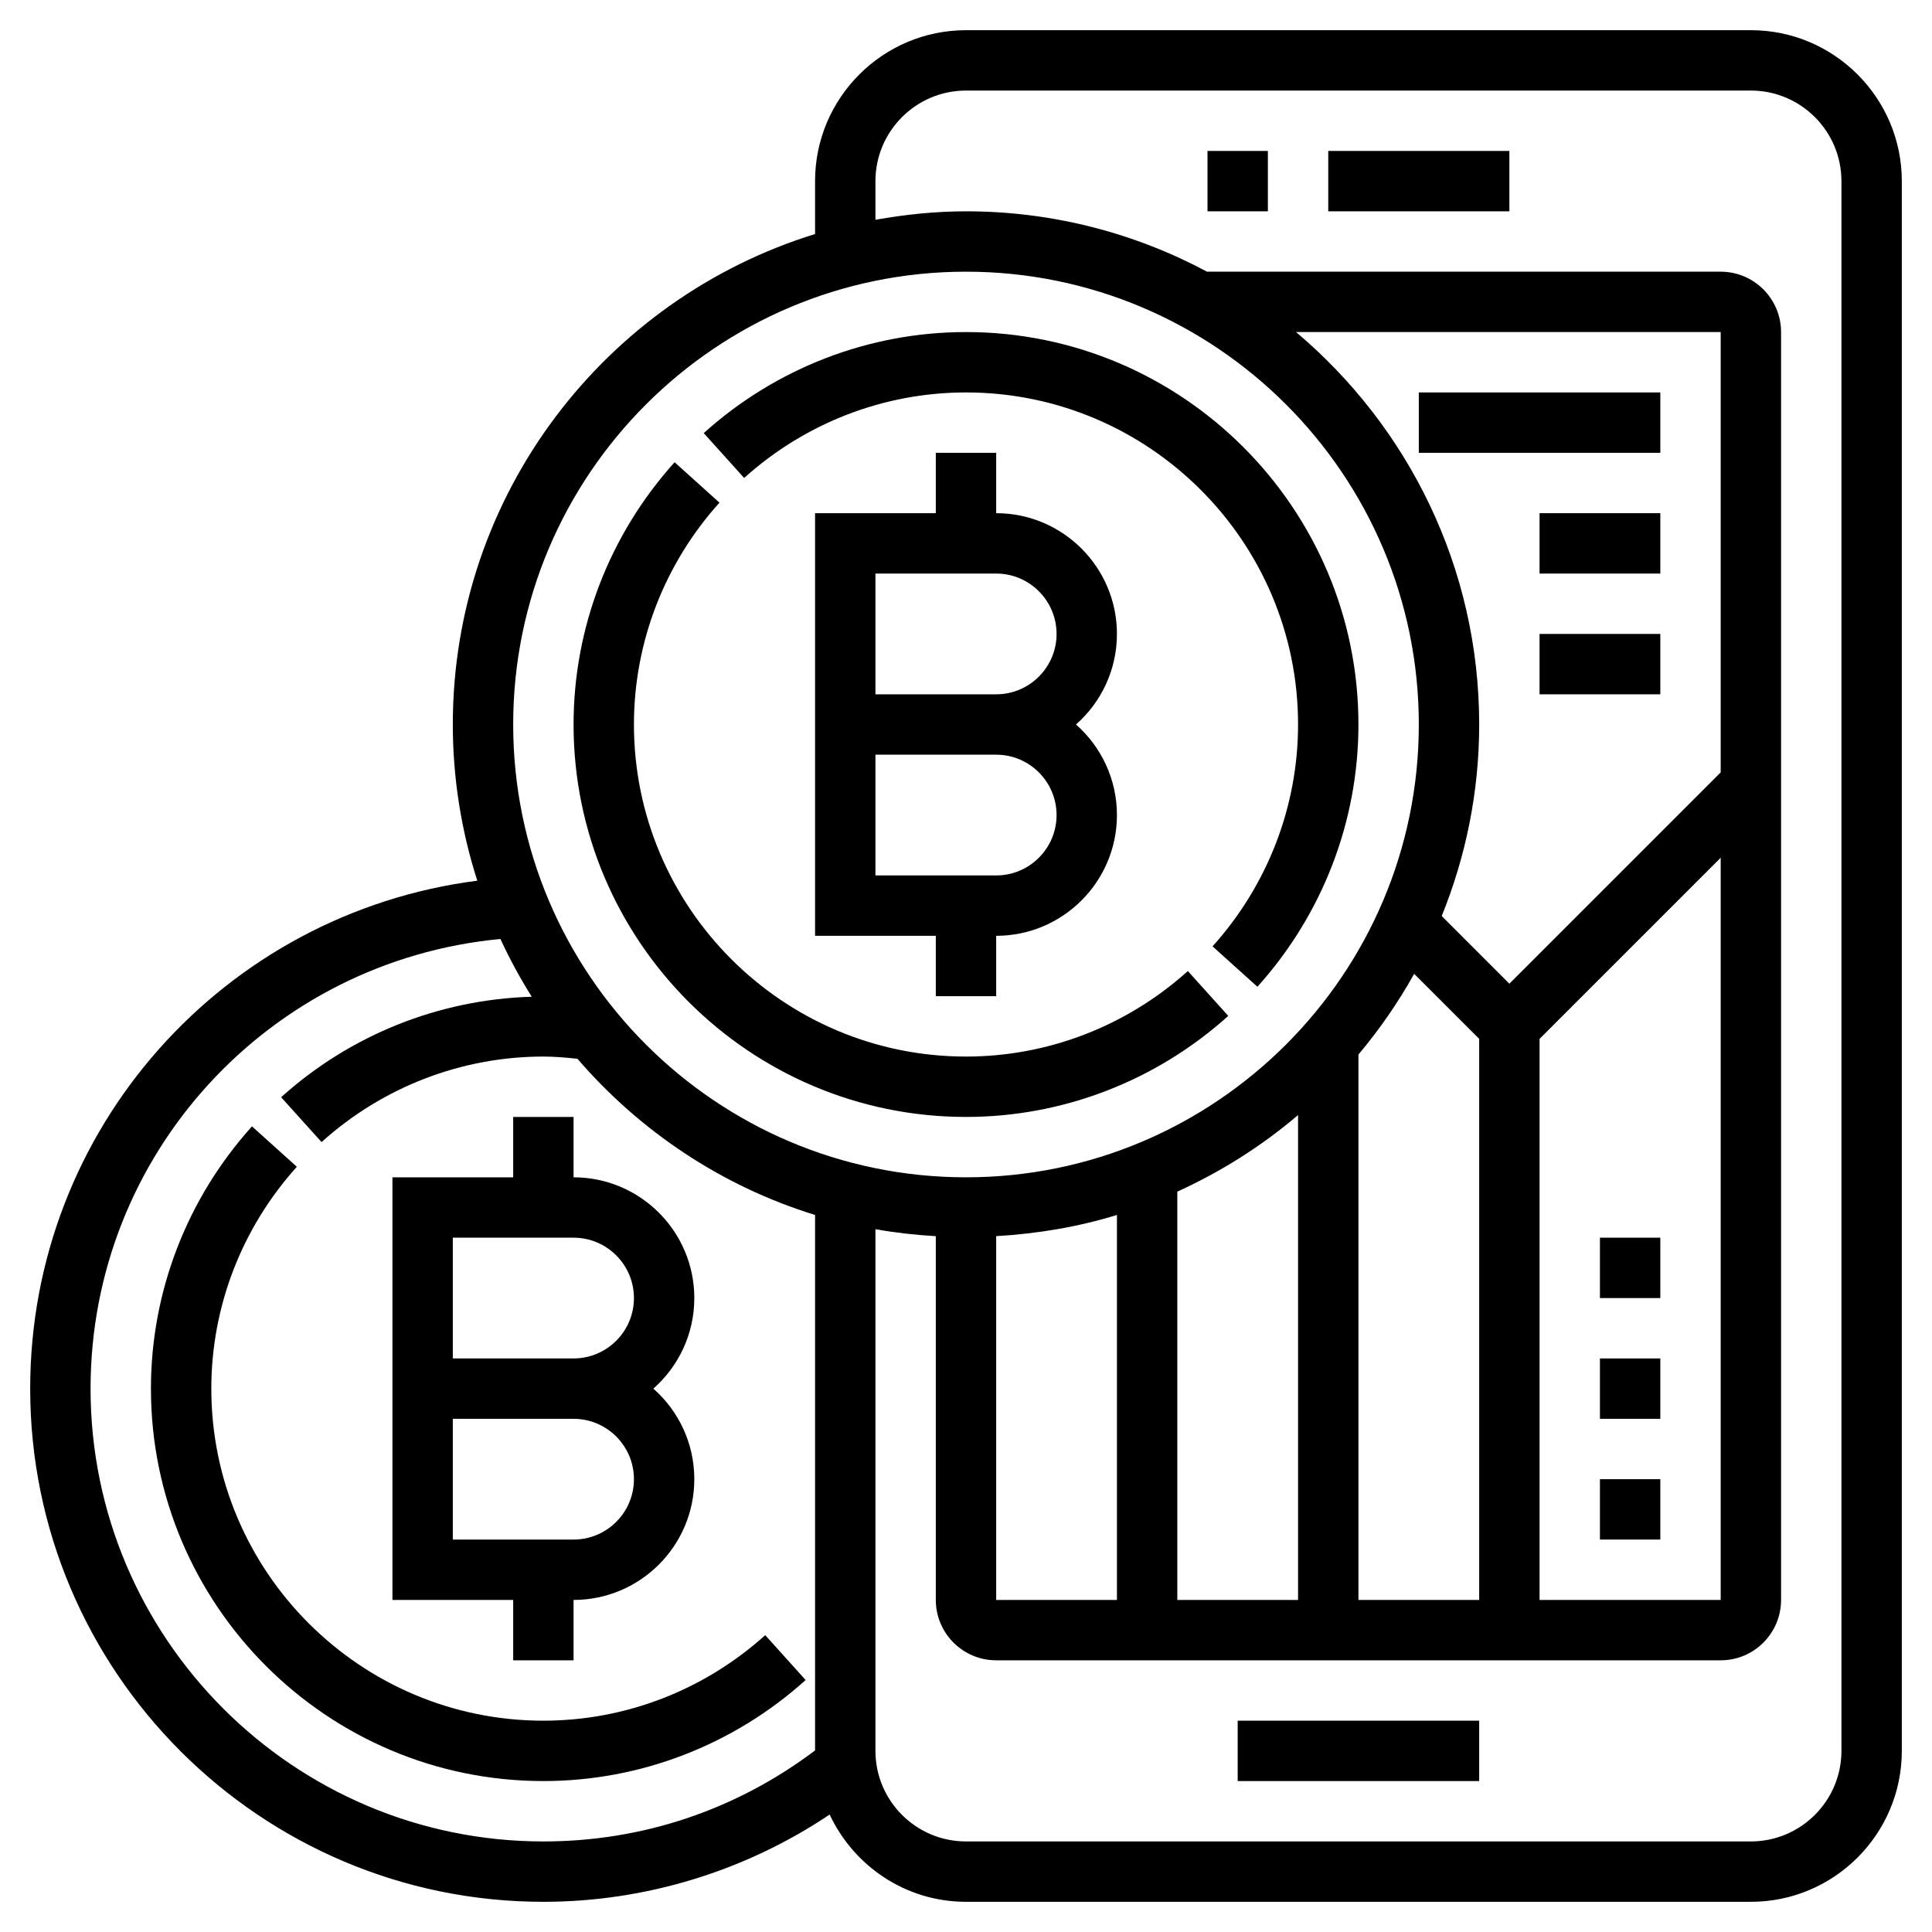
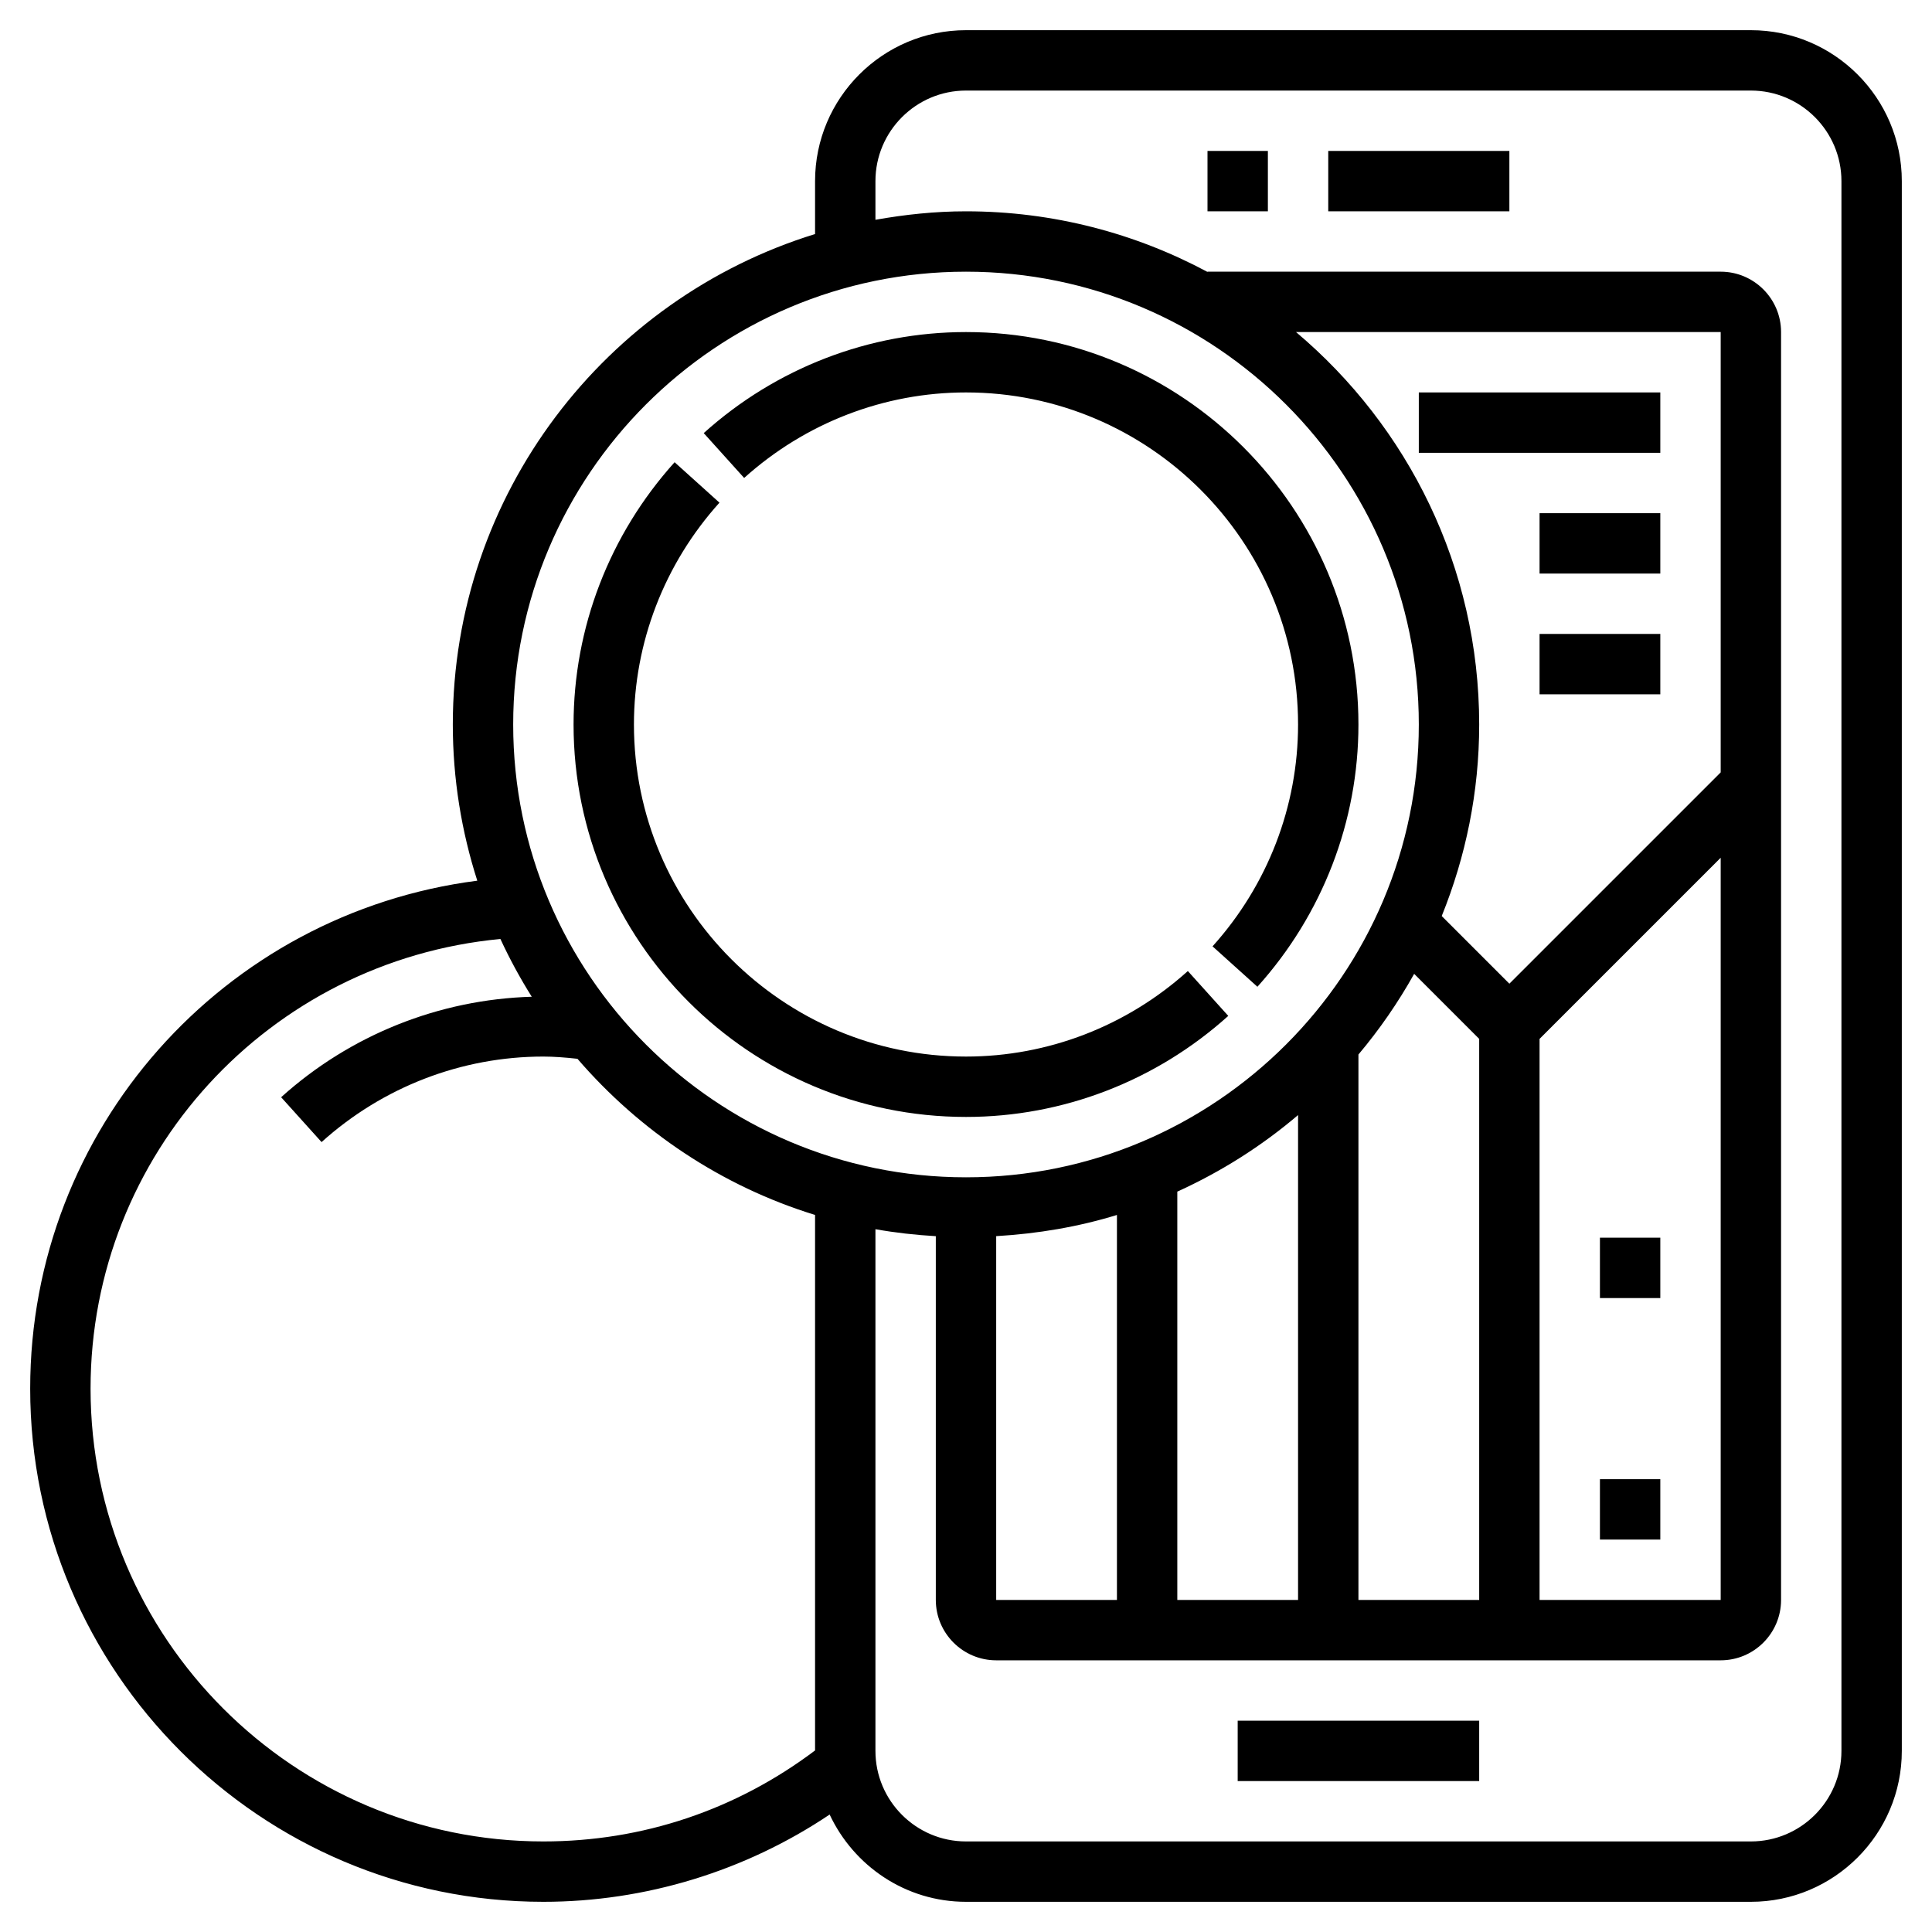
<svg xmlns="http://www.w3.org/2000/svg" height="100px" width="100px" fill="#000000" version="1.1" x="0px" y="0px" viewBox="0 0 64 64" style="enable-background:new 0 0 64 64;" xml:space="preserve">
  <g>
    <path d="M58,1H32c-2.757,0-5,2.243-5,5v1.753C20.059,9.893,15,16.366,15,24c0,1.804,0.288,3.541,0.811,5.174   C7.407,30.253,1,37.395,1,46c0,9.374,7.626,17,17,17c3.378,0,6.695-1.019,9.483-2.891C28.281,61.811,29.999,63,32,63h26   c2.757,0,5-2.243,5-5V6C63,3.243,60.757,1,58,1z M32,9c8.271,0,15,6.729,15,15s-6.729,15-15,15s-15-6.729-15-15S23.729,9,32,9z    M33,40.949c1.382-0.081,2.725-0.309,4-0.702V53h-4V40.949z M39,39.474c1.453-0.66,2.799-1.513,4-2.536V53h-4V39.474z M45,34.932   c0.697-0.827,1.315-1.722,1.846-2.672L49,34.414V53h-4V34.932z M51,34.414l6-6V53h-6V34.414z M57,25.586l-7,7l-2.241-2.241   C48.553,28.382,49,26.244,49,24c0-5.212-2.363-9.879-6.068-13H57V25.586z M3,46c0-7.764,5.914-14.172,13.577-14.895   c0.306,0.662,0.653,1.3,1.038,1.913c-3.066,0.091-6.003,1.258-8.302,3.329l1.339,1.486C12.68,36.006,15.29,35,18,35   c0.345,0,0.72,0.029,1.129,0.074c2.065,2.396,4.776,4.219,7.871,5.173v17.739C24.39,59.952,21.292,61,18,61C9.729,61,3,54.271,3,46   z M61,58c0,1.654-1.346,3-3,3H32c-1.654,0-3-1.346-3-3V40.719c0.654,0.117,1.322,0.191,2,0.231V53c0,1.103,0.897,2,2,2h24   c1.103,0,2-0.897,2-2V11c0-1.103-0.897-2-2-2H40v0.008C37.614,7.73,34.891,7,32,7c-1.025,0-2.024,0.107-3,0.281V6   c0-1.654,1.346-3,3-3h26c1.654,0,3,1.346,3,3V58z" />
-     <path d="M33,17v-2h-2v2h-4v14h4v2h2v-2c2.206,0,4-1.794,4-4c0-1.193-0.525-2.267-1.357-3C36.475,23.267,37,22.193,37,21   C37,18.794,35.206,17,33,17z M33,29h-4v-4h4c1.103,0,2,0.897,2,2S34.103,29,33,29z M33,23h-4v-4h4c1.103,0,2,0.897,2,2   S34.103,23,33,23z" />
    <rect x="40" y="5" width="2" height="2" />
    <rect x="44" y="5" width="6" height="2" />
    <rect x="41" y="57" width="8" height="2" />
-     <rect x="53" y="45" width="2" height="2" />
    <rect x="53" y="41" width="2" height="2" />
    <rect x="53" y="49" width="2" height="2" />
    <rect x="47" y="13" width="8" height="2" />
    <rect x="51" y="17" width="4" height="2" />
    <rect x="51" y="21" width="4" height="2" />
    <path d="M32,37c3.206,0,6.291-1.189,8.688-3.347l-1.339-1.486C37.32,33.994,34.71,35,32,35c-6.065,0-11-4.935-11-11   c0-2.71,1.006-5.32,2.833-7.349l-1.486-1.339C20.189,17.709,19,20.794,19,24C19,31.168,24.832,37,32,37z" />
-     <path d="M32,13c6.065,0,11,4.935,11,11c0,2.71-1.006,5.32-2.833,7.349l1.486,1.339C43.811,30.291,45,27.206,45,24   c0-7.168-5.832-13-13-13c-3.206,0-6.291,1.189-8.688,3.347l1.339,1.486C26.68,14.006,29.29,13,32,13z" />
-     <path d="M17,55h2v-2c2.206,0,4-1.794,4-4c0-1.193-0.525-2.267-1.357-3C22.475,45.267,23,44.193,23,43c0-2.206-1.794-4-4-4v-2h-2v2   h-4v14h4V55z M15,41h4c1.103,0,2,0.897,2,2s-0.897,2-2,2h-4V41z M15,47h4c1.103,0,2,0.897,2,2s-0.897,2-2,2h-4V47z" />
-     <path d="M25.349,54.167C23.32,55.994,20.71,57,18,57c-6.065,0-11-4.935-11-11c0-2.71,1.006-5.32,2.833-7.349l-1.486-1.339   C6.189,39.709,5,42.794,5,46c0,7.168,5.832,13,13,13c3.206,0,6.291-1.189,8.688-3.347L25.349,54.167z" />
+     <path d="M32,13c6.065,0,11,4.935,11,11c0,2.71-1.006,5.32-2.833,7.349l1.486,1.339C43.811,30.291,45,27.206,45,24   c0-7.168-5.832-13-13-13c-3.206,0-6.291,1.189-8.688,3.347l1.339,1.486C26.68,14.006,29.29,13,32,13" />
  </g>
</svg>